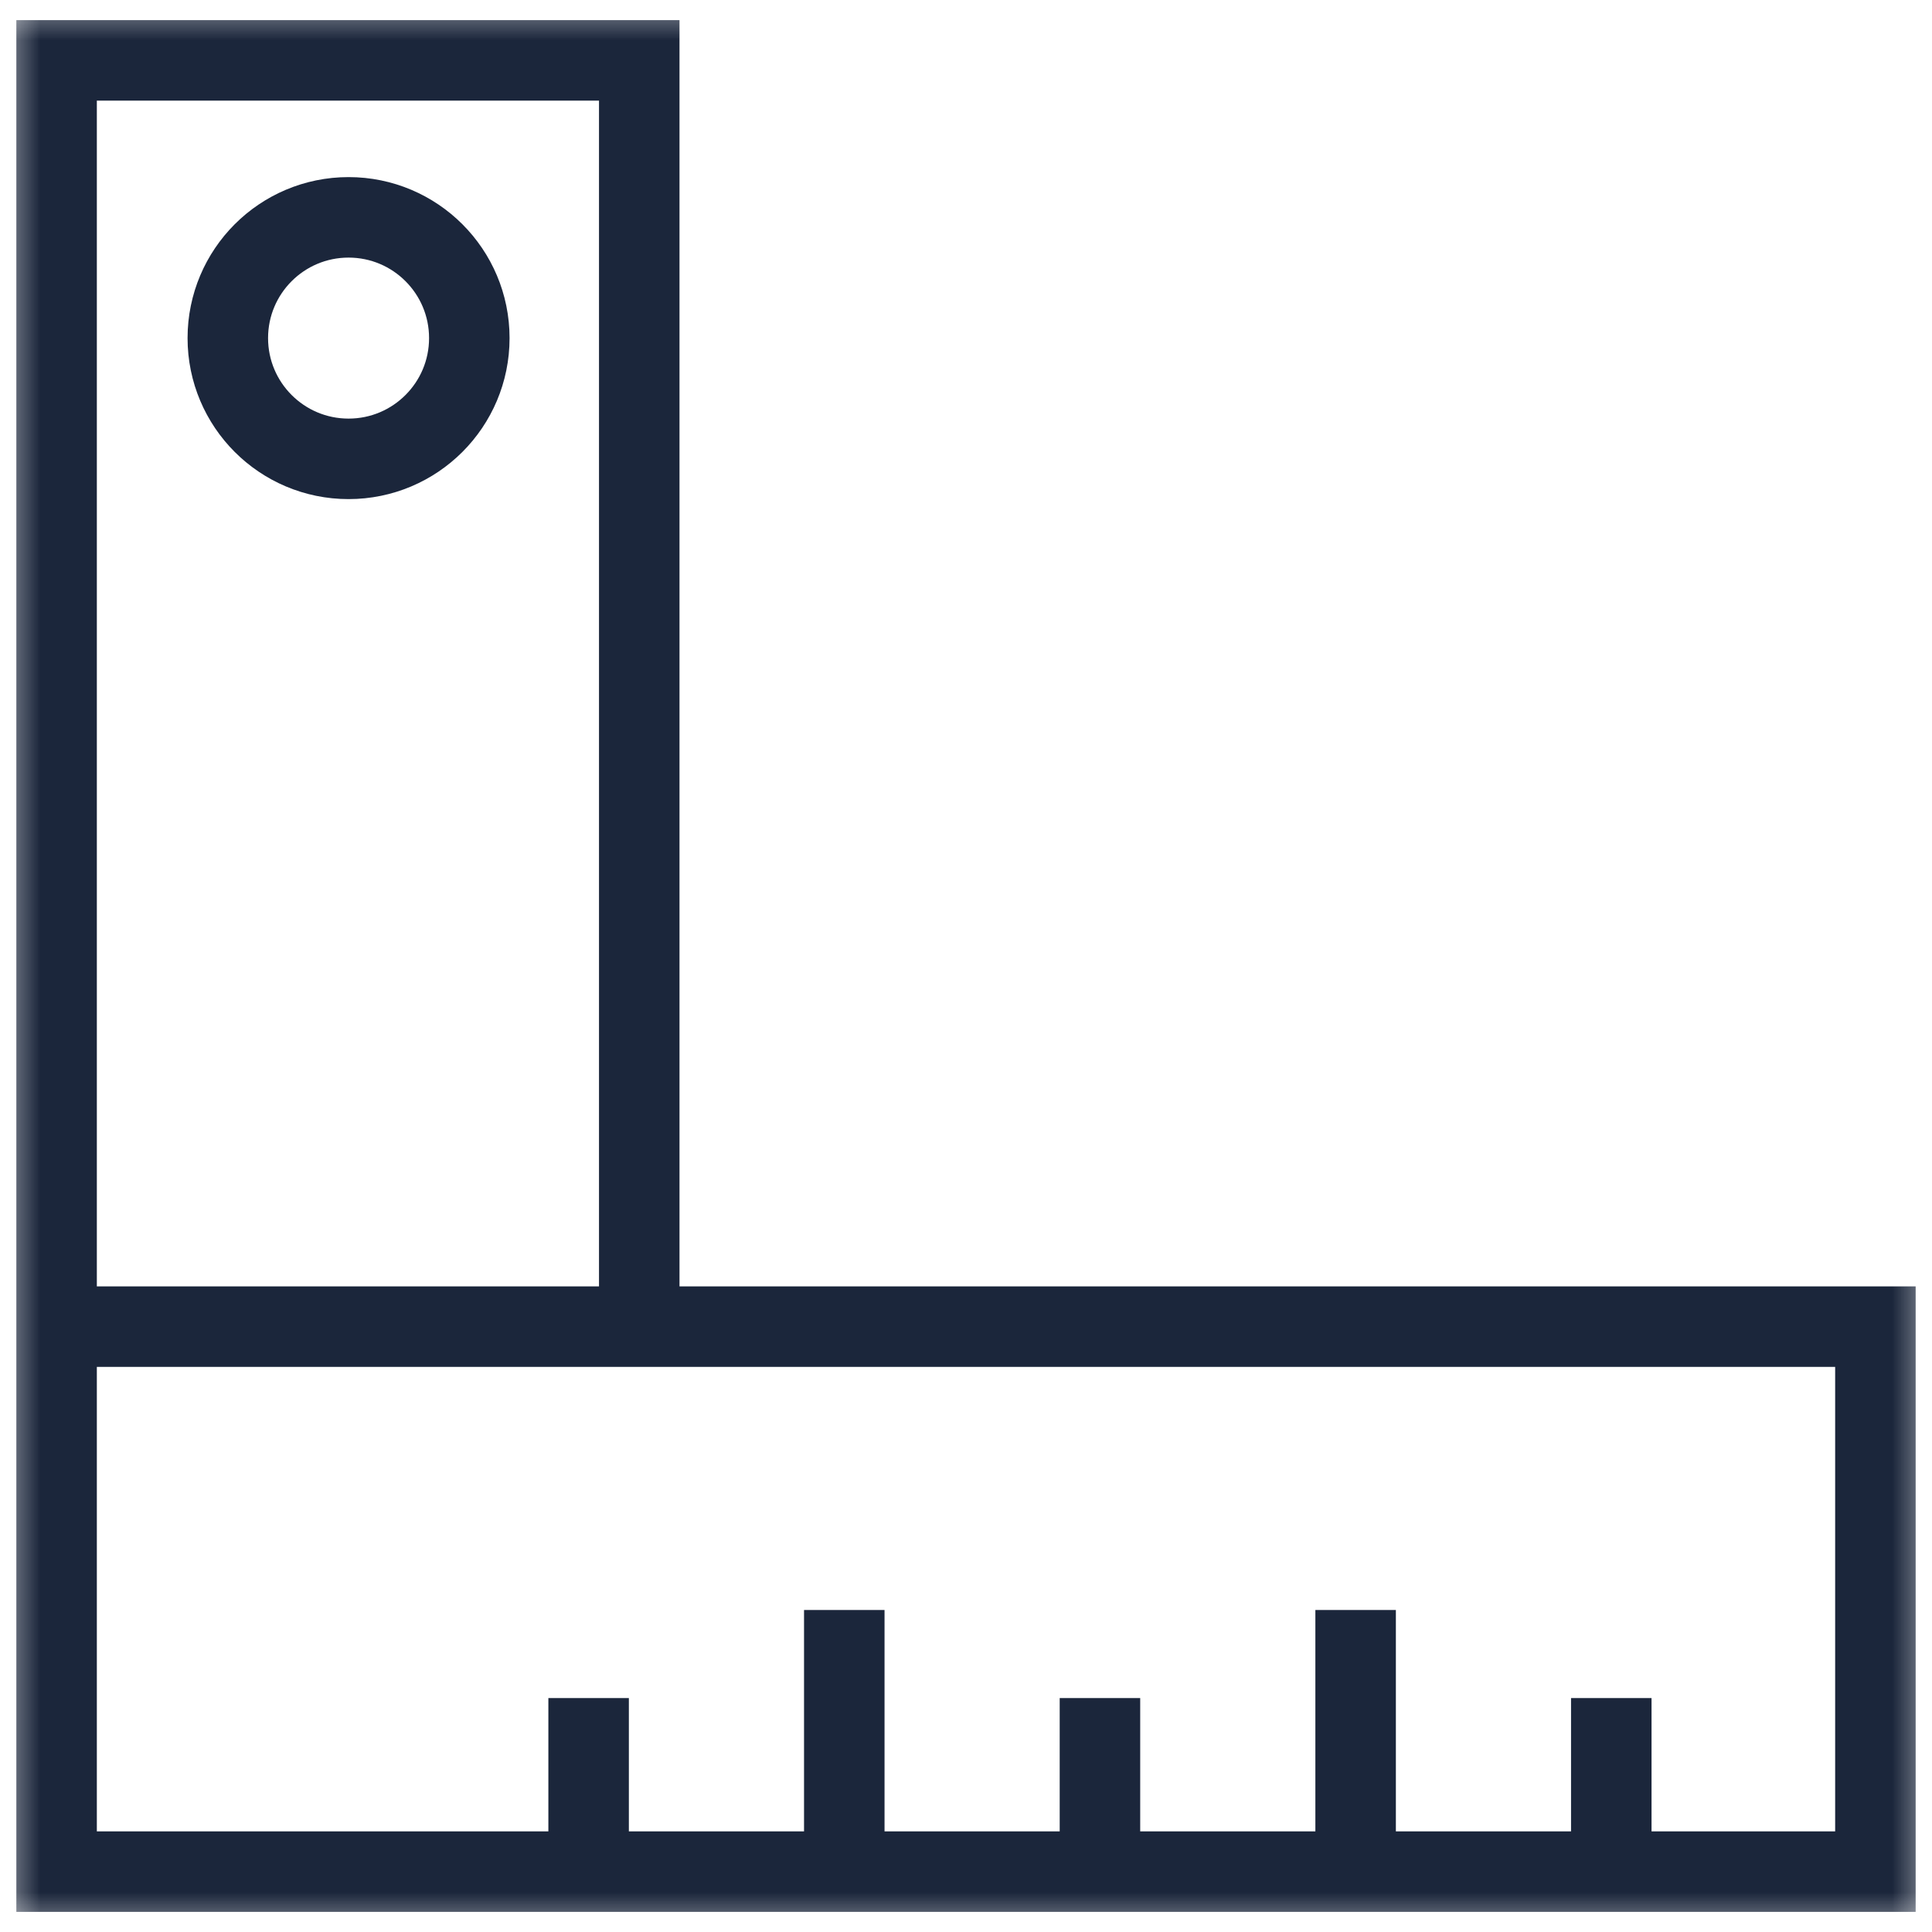
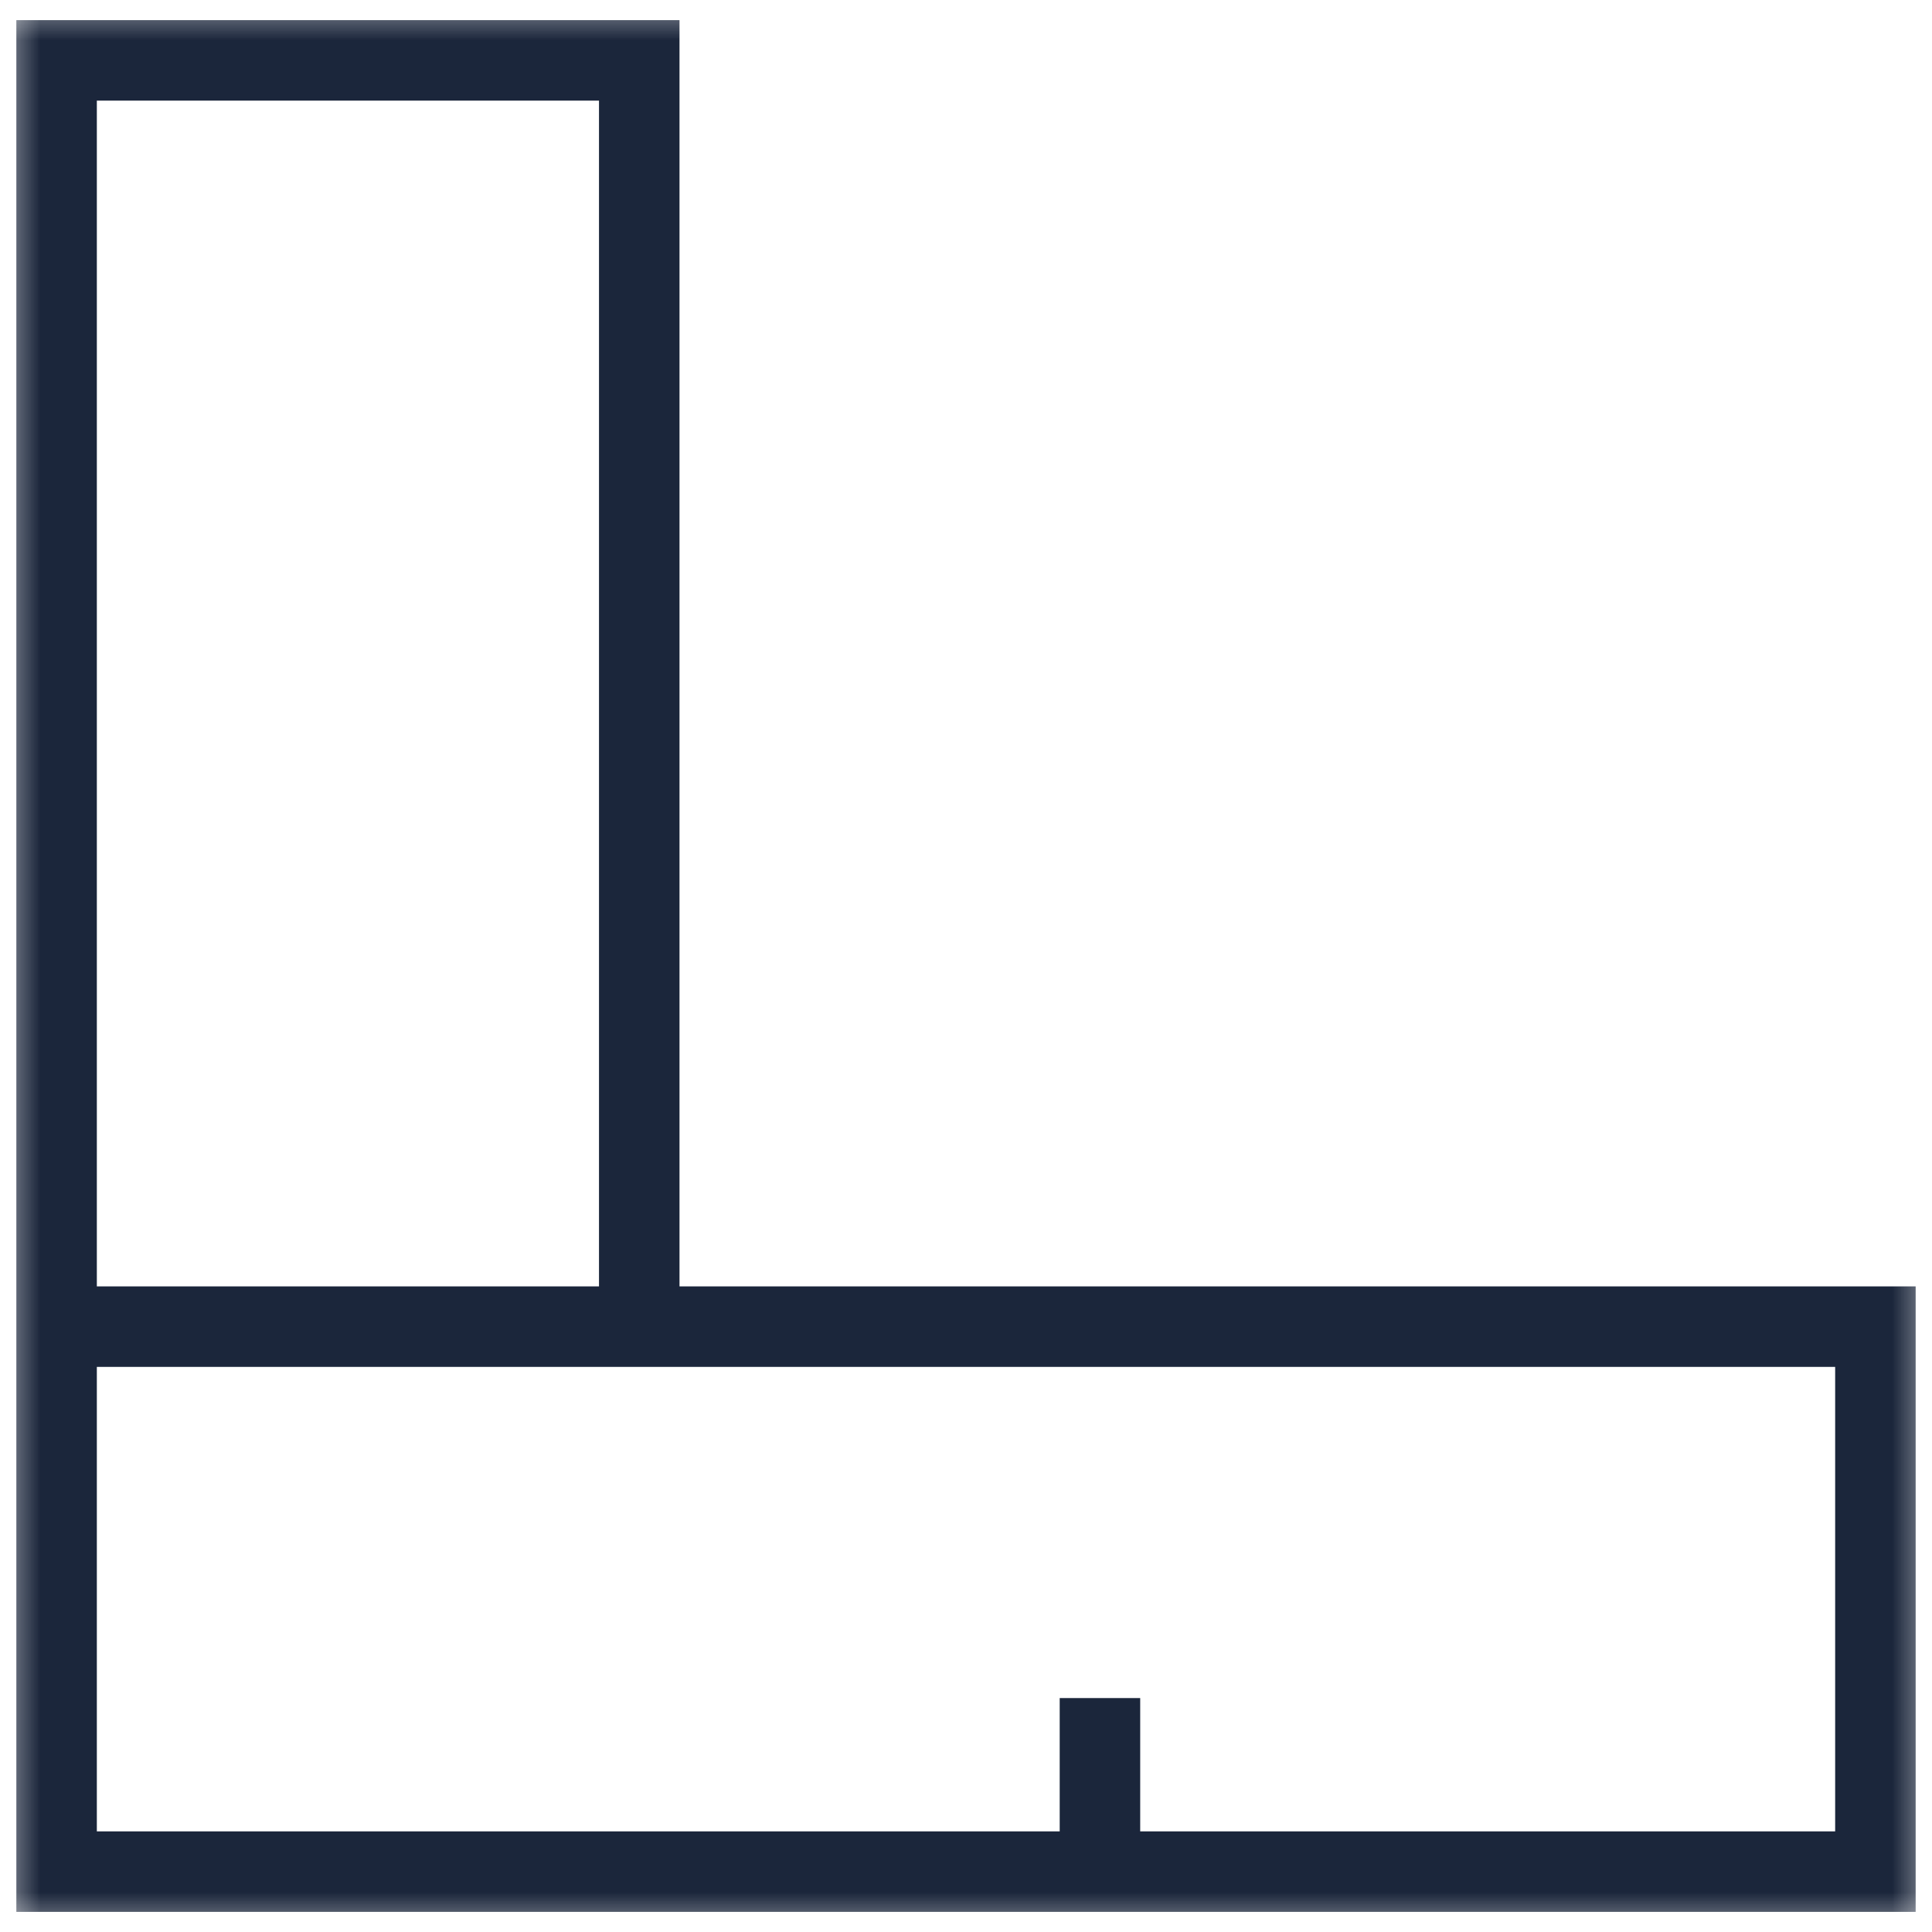
<svg xmlns="http://www.w3.org/2000/svg" width="24" height="24" viewBox="0 0 24 24" fill="none">
  <mask id="mask0_2066_10324" style="mask-type:luminance" maskUnits="userSpaceOnUse" x="0" y="0" width="24" height="24">
    <path d="M0.5 0.5V23.5H23.5V0.5H0.5Z" fill="white" stroke="white" />
  </mask>
  <g mask="url(#mask0_2066_10324)">
    <path d="M0.703 16.48H23.297V23.25H0.703V16.48ZM0.703 16.48H7.941V0.75H0.703V16.48Z" stroke="#1B263B" stroke-miterlimit="10" />
-     <circle cx="4.33" cy="4.2" r="1.5" stroke="#1B263B" />
-     <path d="M20.016 23.25V21.094" stroke="#1B263B" stroke-miterlimit="10" />
-     <path d="M16.84 23.25V20" stroke="#1B263B" stroke-miterlimit="10" />
    <path d="M13.664 23.25V21.094" stroke="#1B263B" stroke-miterlimit="10" />
-     <path d="M10.488 23.25V20" stroke="#1B263B" stroke-miterlimit="10" />
-     <path d="M7.312 23.25V21.094" stroke="#1B263B" stroke-miterlimit="10" />
  </g>
</svg>